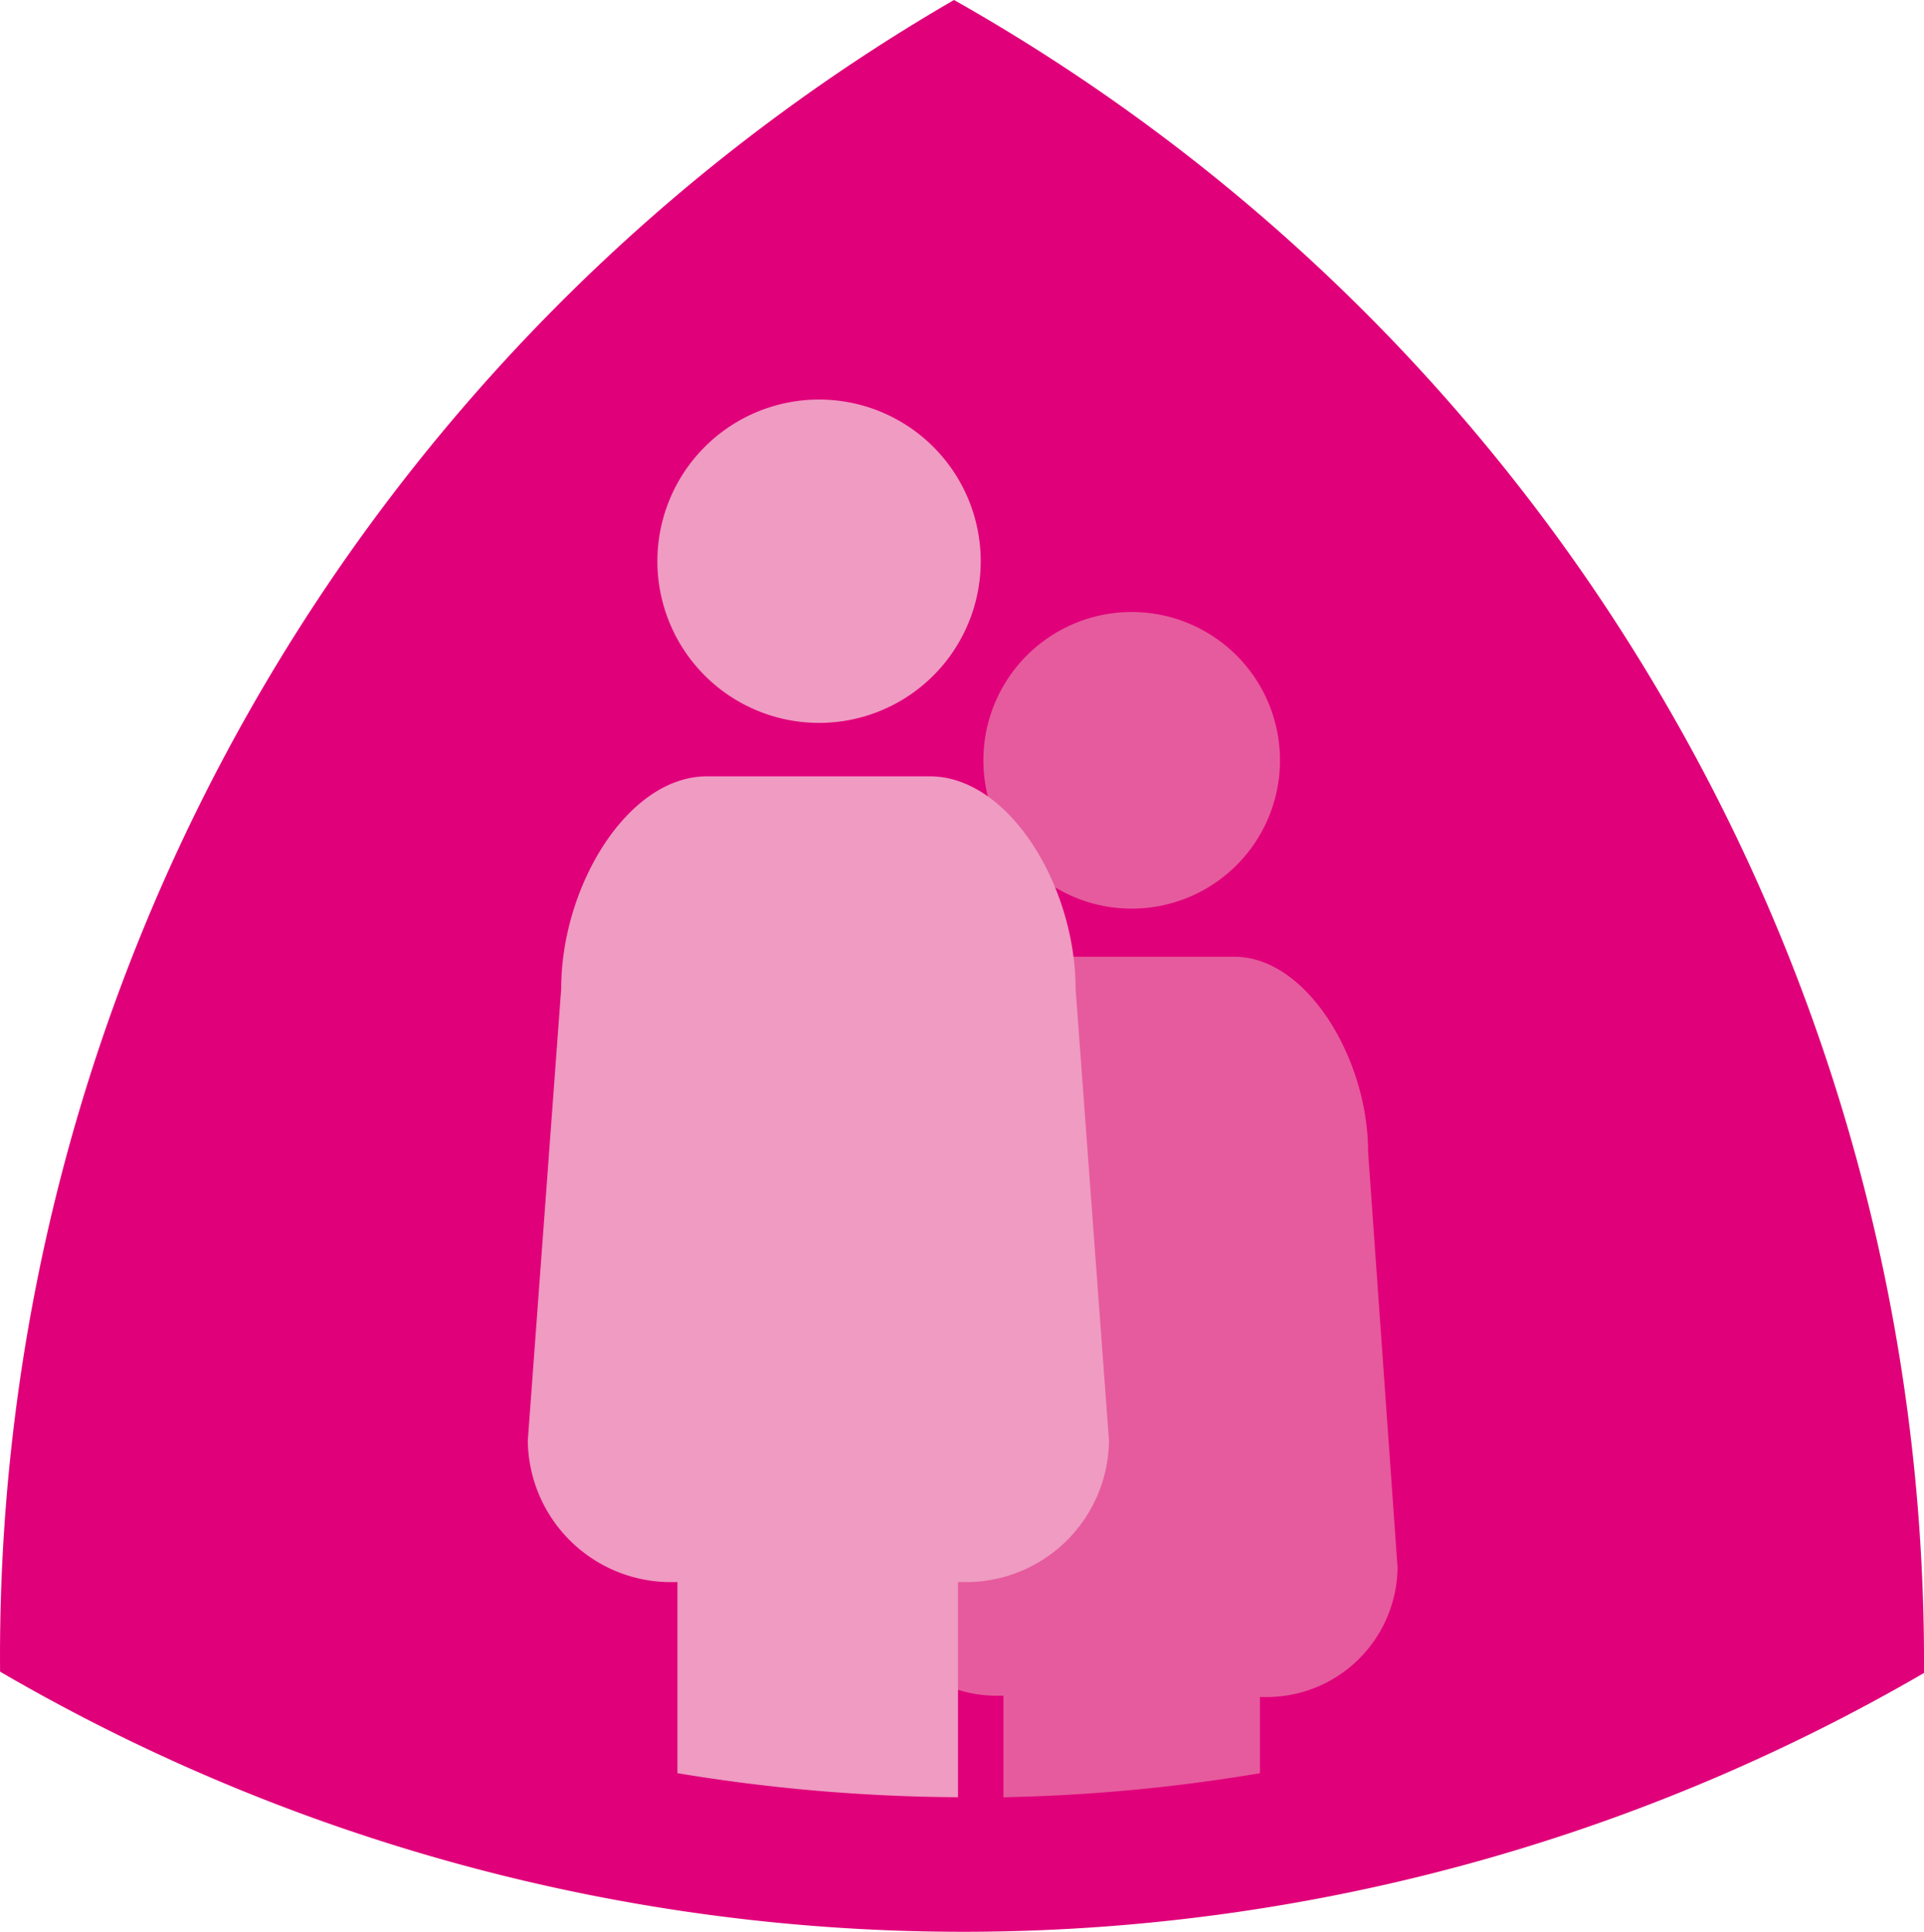
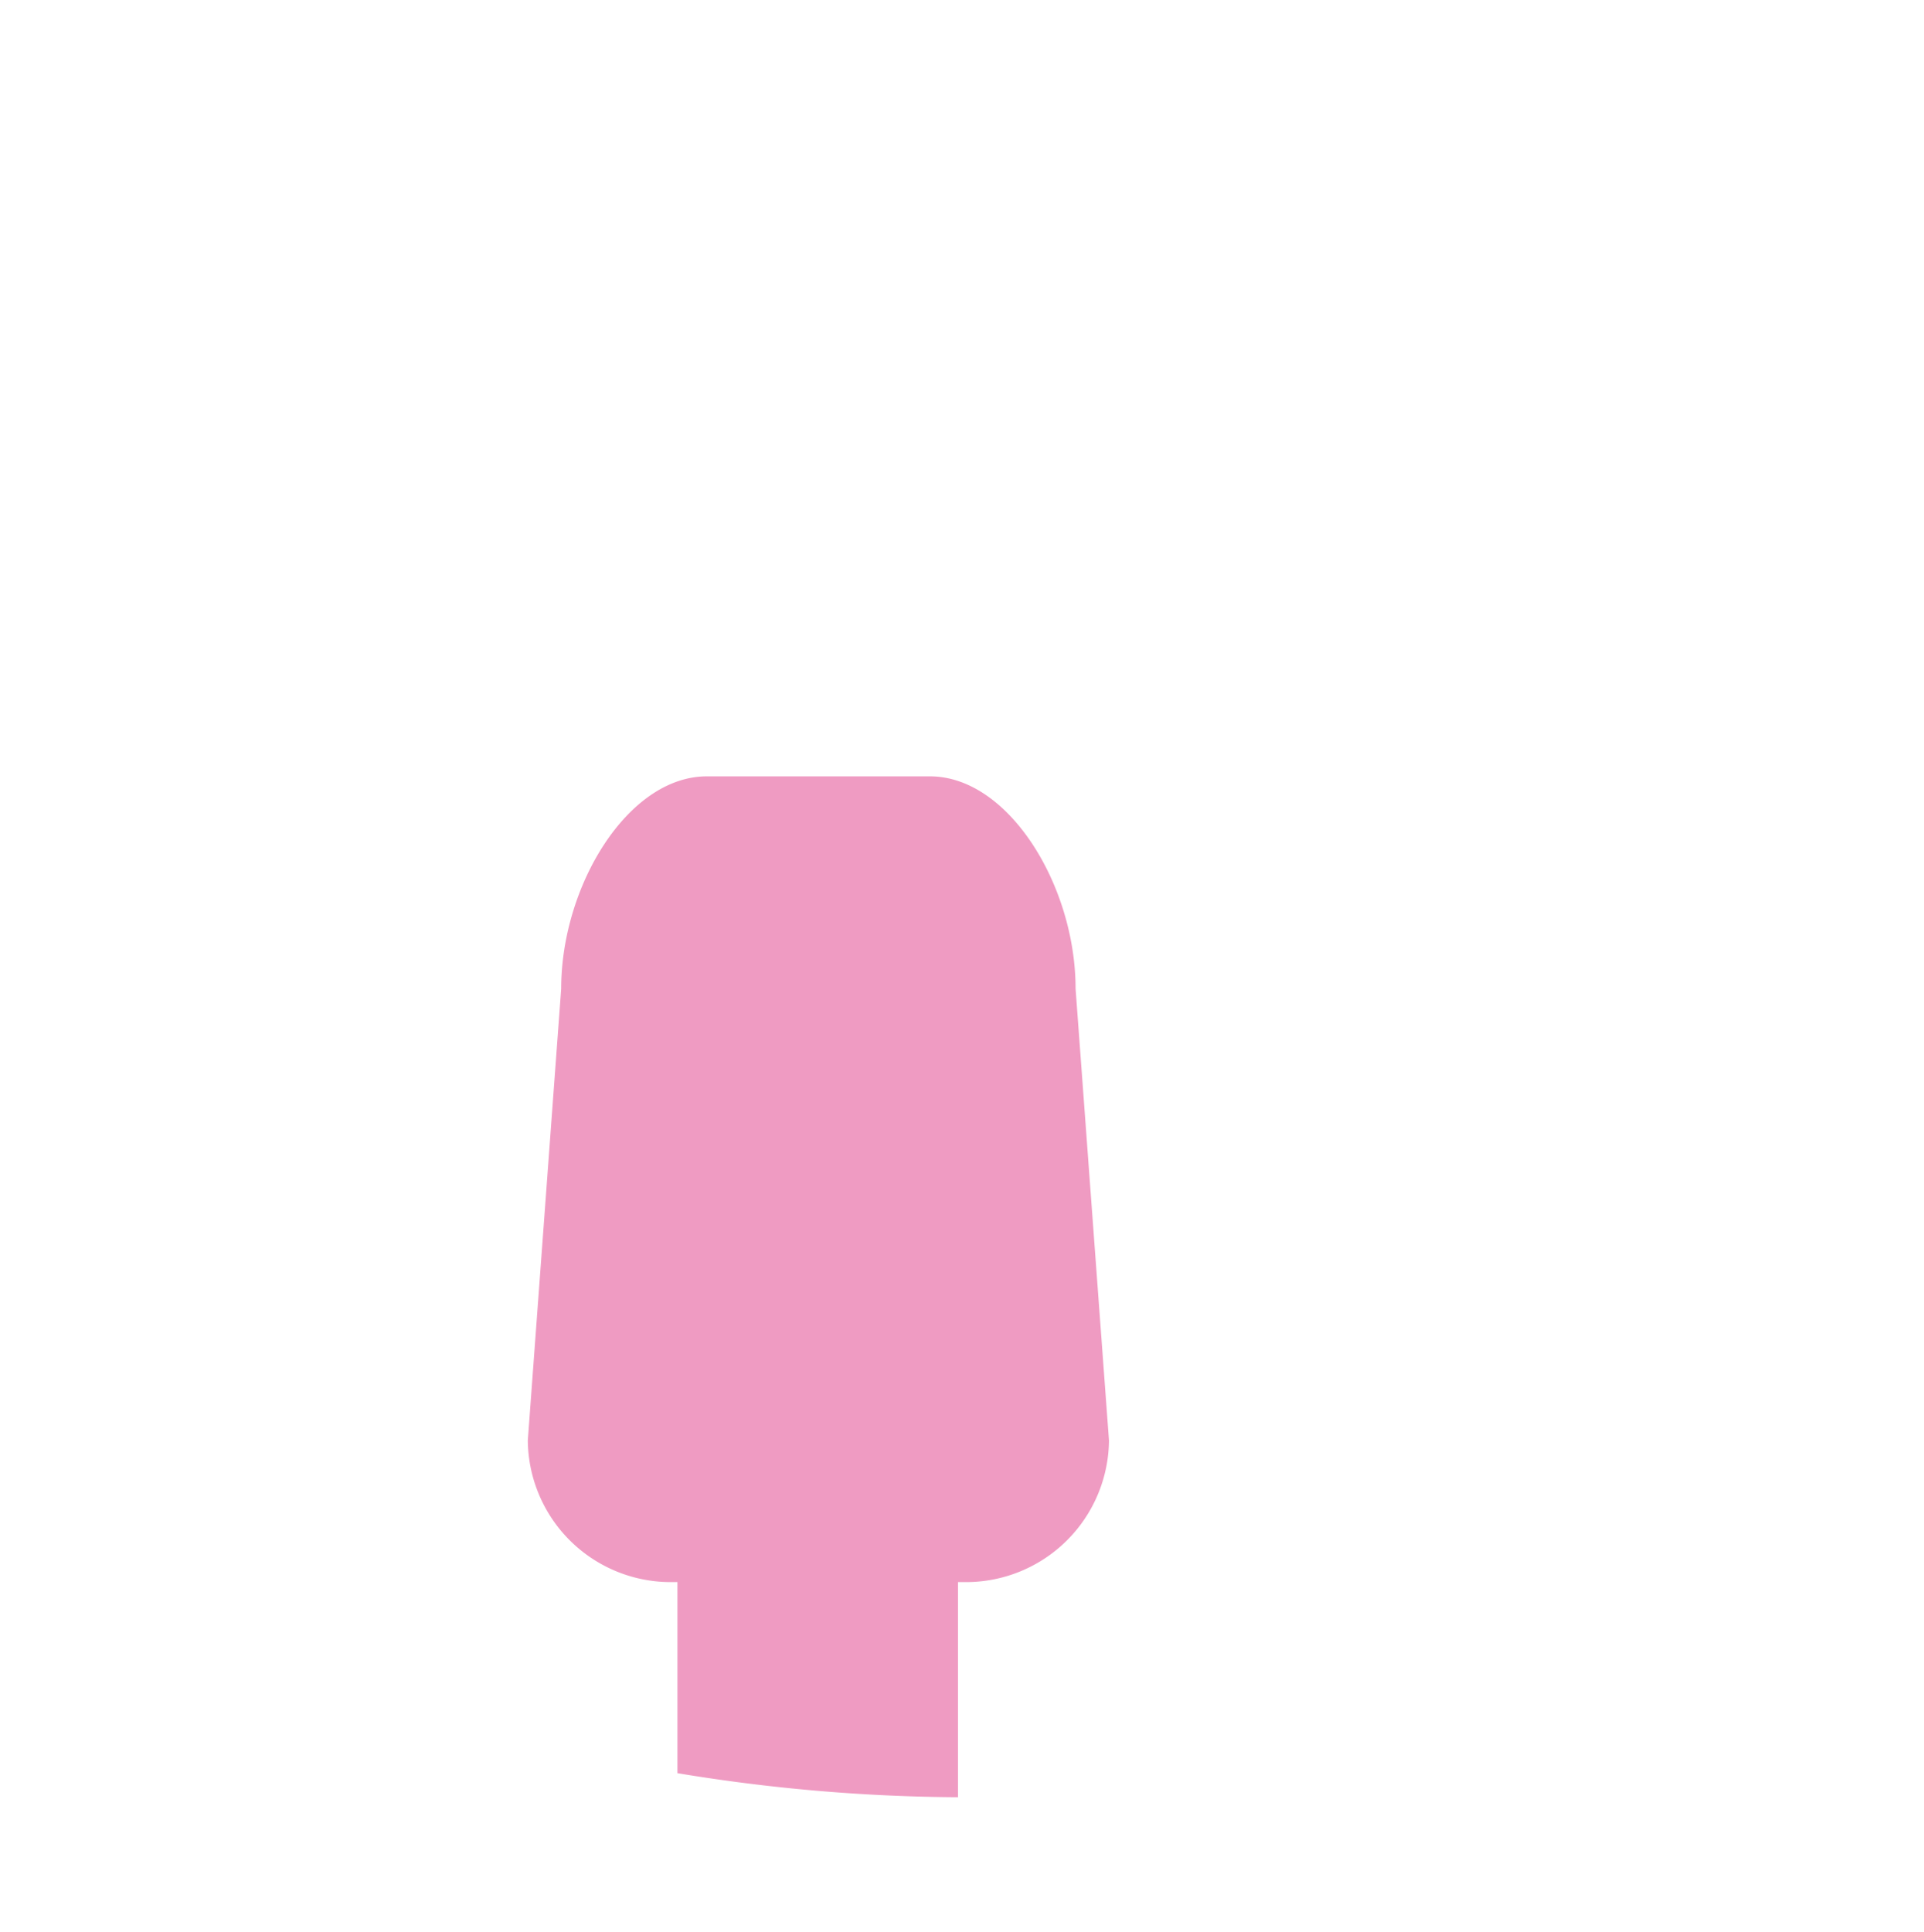
<svg xmlns="http://www.w3.org/2000/svg" width="115.3" height="115.748" viewBox="0 0 115.3 115.748">
  <g id="Back-up_Attendant" data-name="Back-up Attendant" transform="translate(57.65 57.874)">
    <g id="Back-up_Attendant-2" data-name="Back-up Attendant" transform="translate(-57.65 -57.874)">
-       <path id="Path_571" data-name="Path 571" d="M0,100.162H0a114.653,114.653,0,0,0,115.294.08A114.173,114.173,0,0,0,99.84,42.194,114.173,114.173,0,0,0,57.166,0,114.653,114.653,0,0,0,0,100.162" transform="translate(0.005 0)" fill="#e0007a" />
      <g id="Group_158" data-name="Group 158" transform="translate(51.886 36.67)">
-         <path id="Path_572" data-name="Path 572" d="M82.487,63.574h0a8.887,8.887,0,0,0,0-17.774h0a8.887,8.887,0,0,0,0,17.774Z" transform="translate(-66.554 -45.8)" fill="#e65b9d" />
-         <path id="Path_573" data-name="Path 573" d="M94.9,83.29c0-5.6-3.683-11.69-8.007-11.69H74.648c-4.4,0-8.007,6-8.007,11.69L64.8,108.11a7.846,7.846,0,0,0,7.766,7.766h.48v6.085a104.725,104.725,0,0,0,15.373-1.441v-4.564h.48a7.846,7.846,0,0,0,7.766-7.766Z" transform="translate(-64.8 -50.943)" fill="#e65b9d" />
-       </g>
+         </g>
      <g id="Group_159" data-name="Group 159" transform="translate(31.63 23.939)">
-         <path id="Path_574" data-name="Path 574" d="M58.888,49.276h0a9.688,9.688,0,1,0,0-19.376h0a9.688,9.688,0,1,0,0,19.376Z" transform="translate(-41.434 -29.9)" fill="#ef9bc2" />
        <path id="Path_575" data-name="Path 575" d="M72.327,70.83c0-6.165-4-12.73-8.727-12.73H50.229C45.5,58.1,41.5,64.665,41.5,70.83l-2,27.062a8.567,8.567,0,0,0,8.487,8.487h.48v11.449a106.007,106.007,0,0,0,16.814,1.441V106.379h.48a8.567,8.567,0,0,0,8.567-8.487Z" transform="translate(-39.5 -35.522)" fill="#ef9bc2" />
      </g>
    </g>
  </g>
</svg>